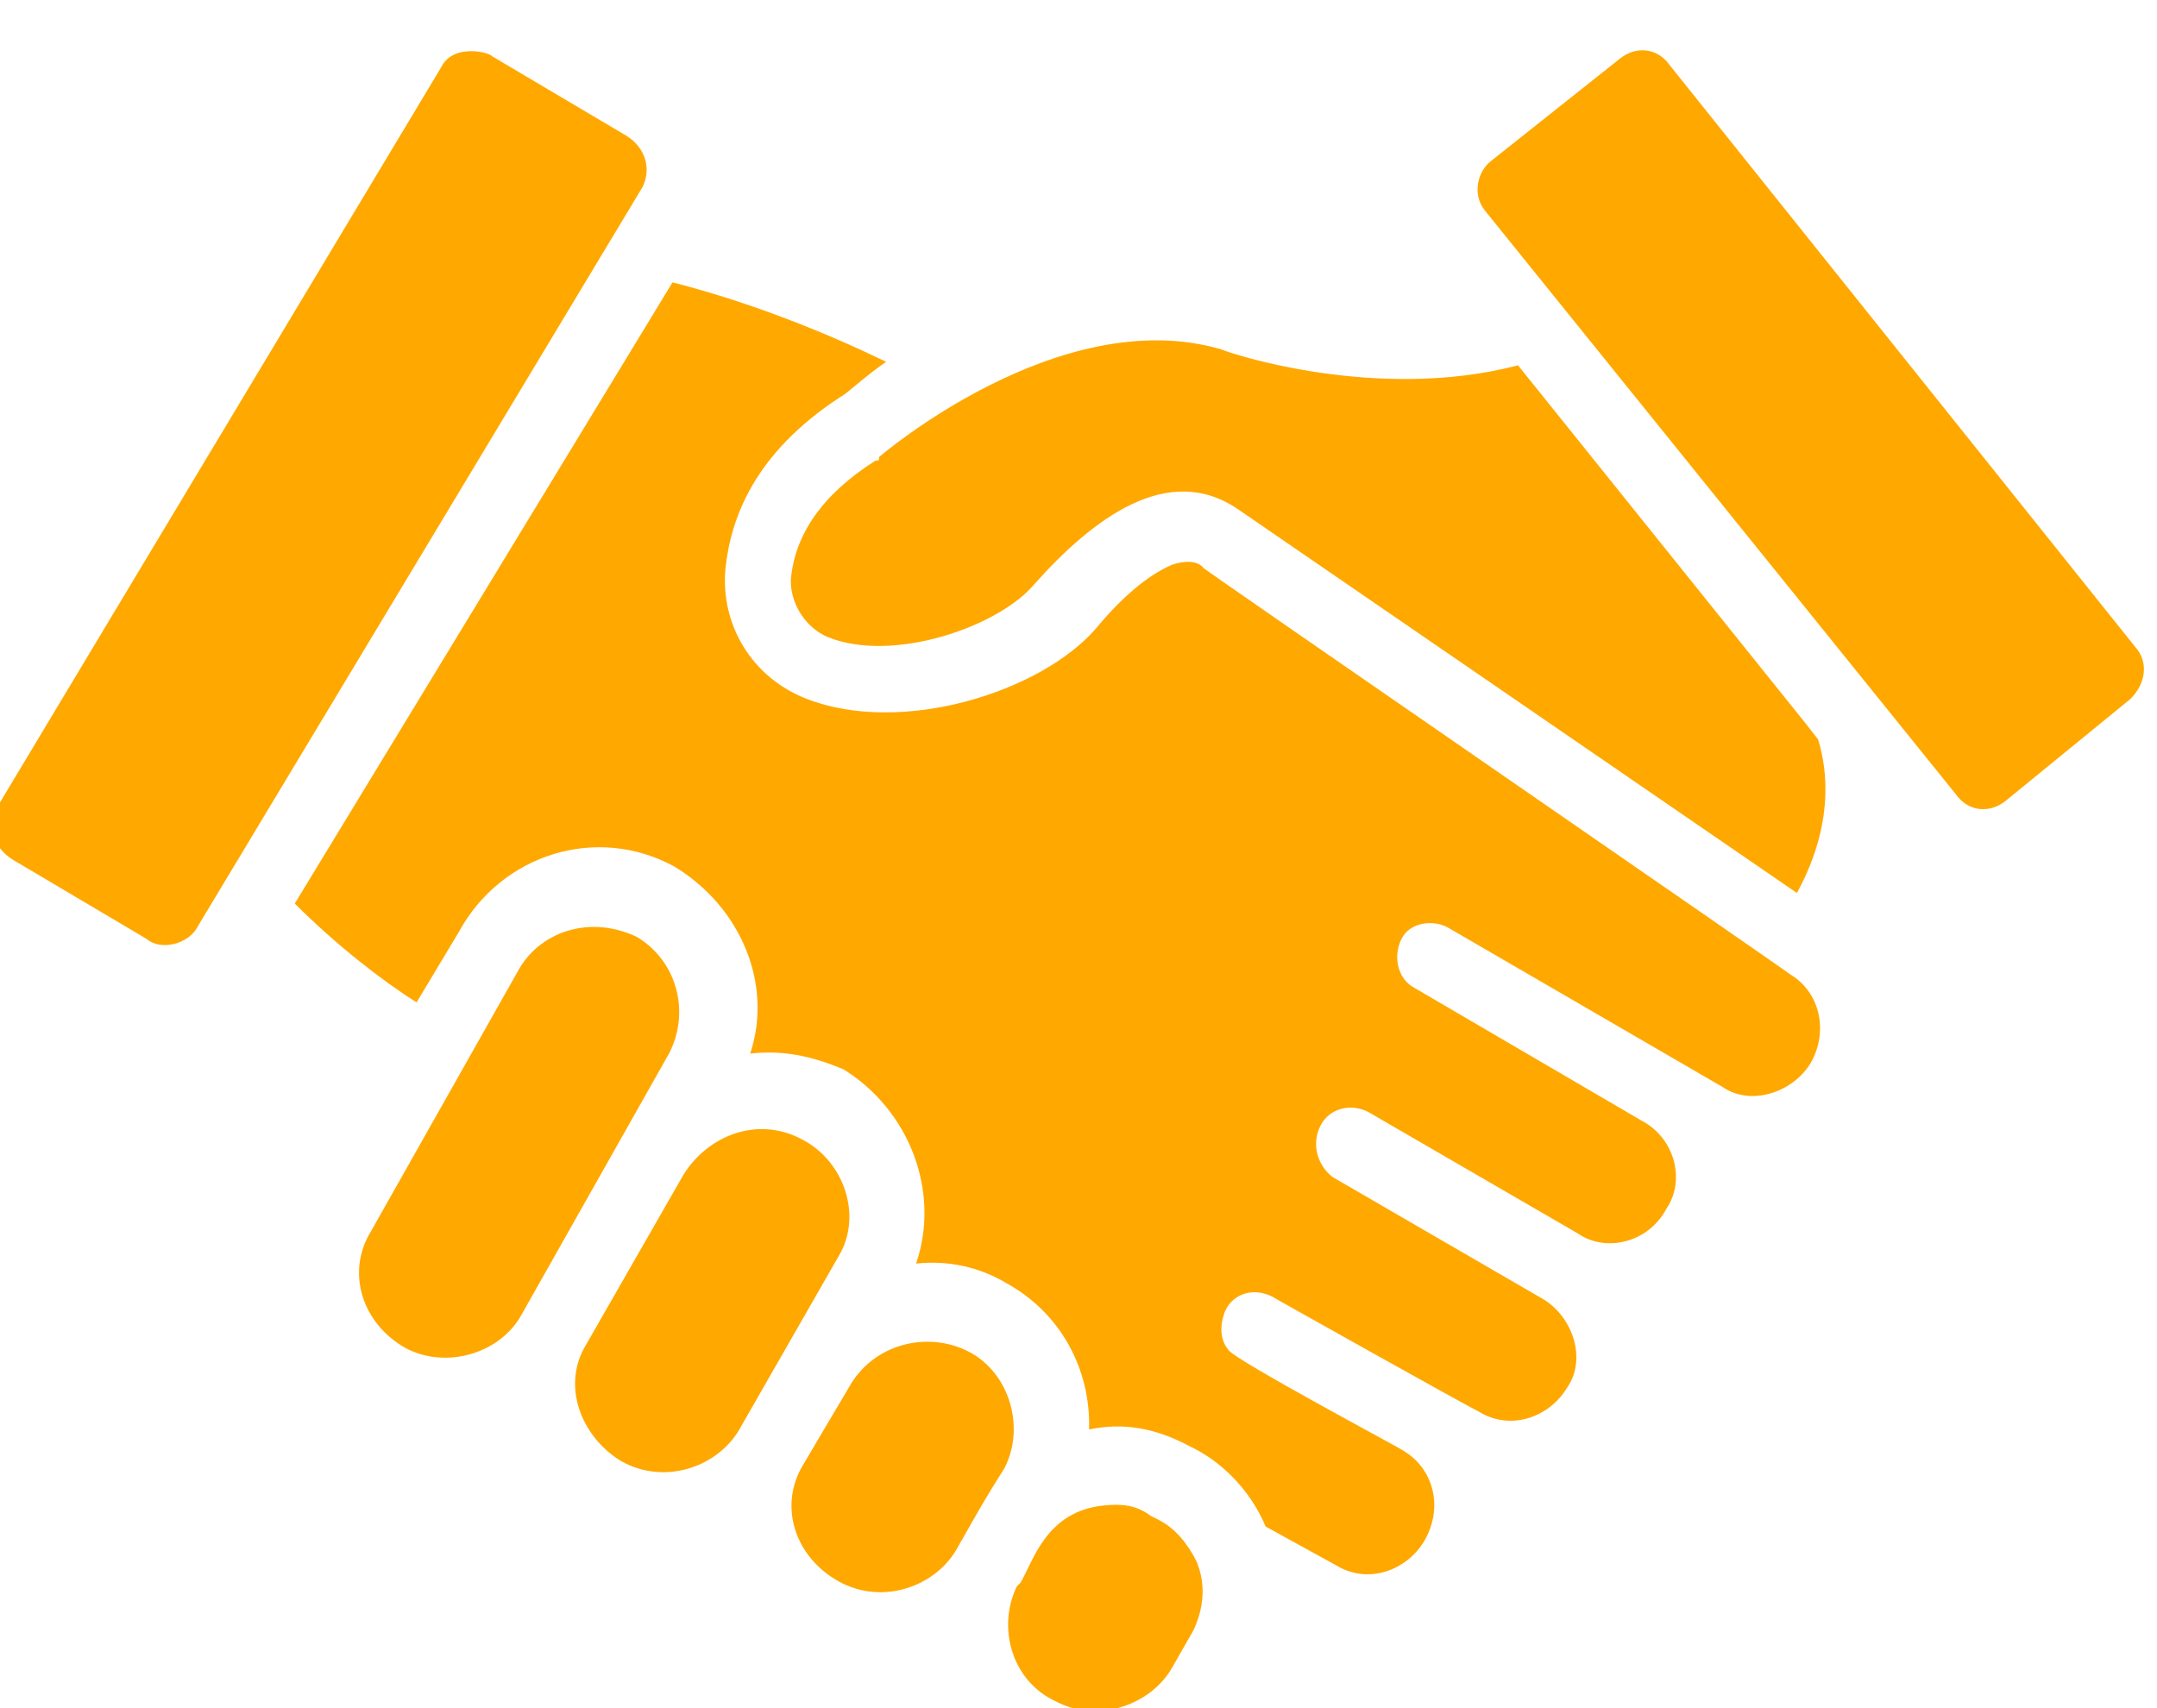
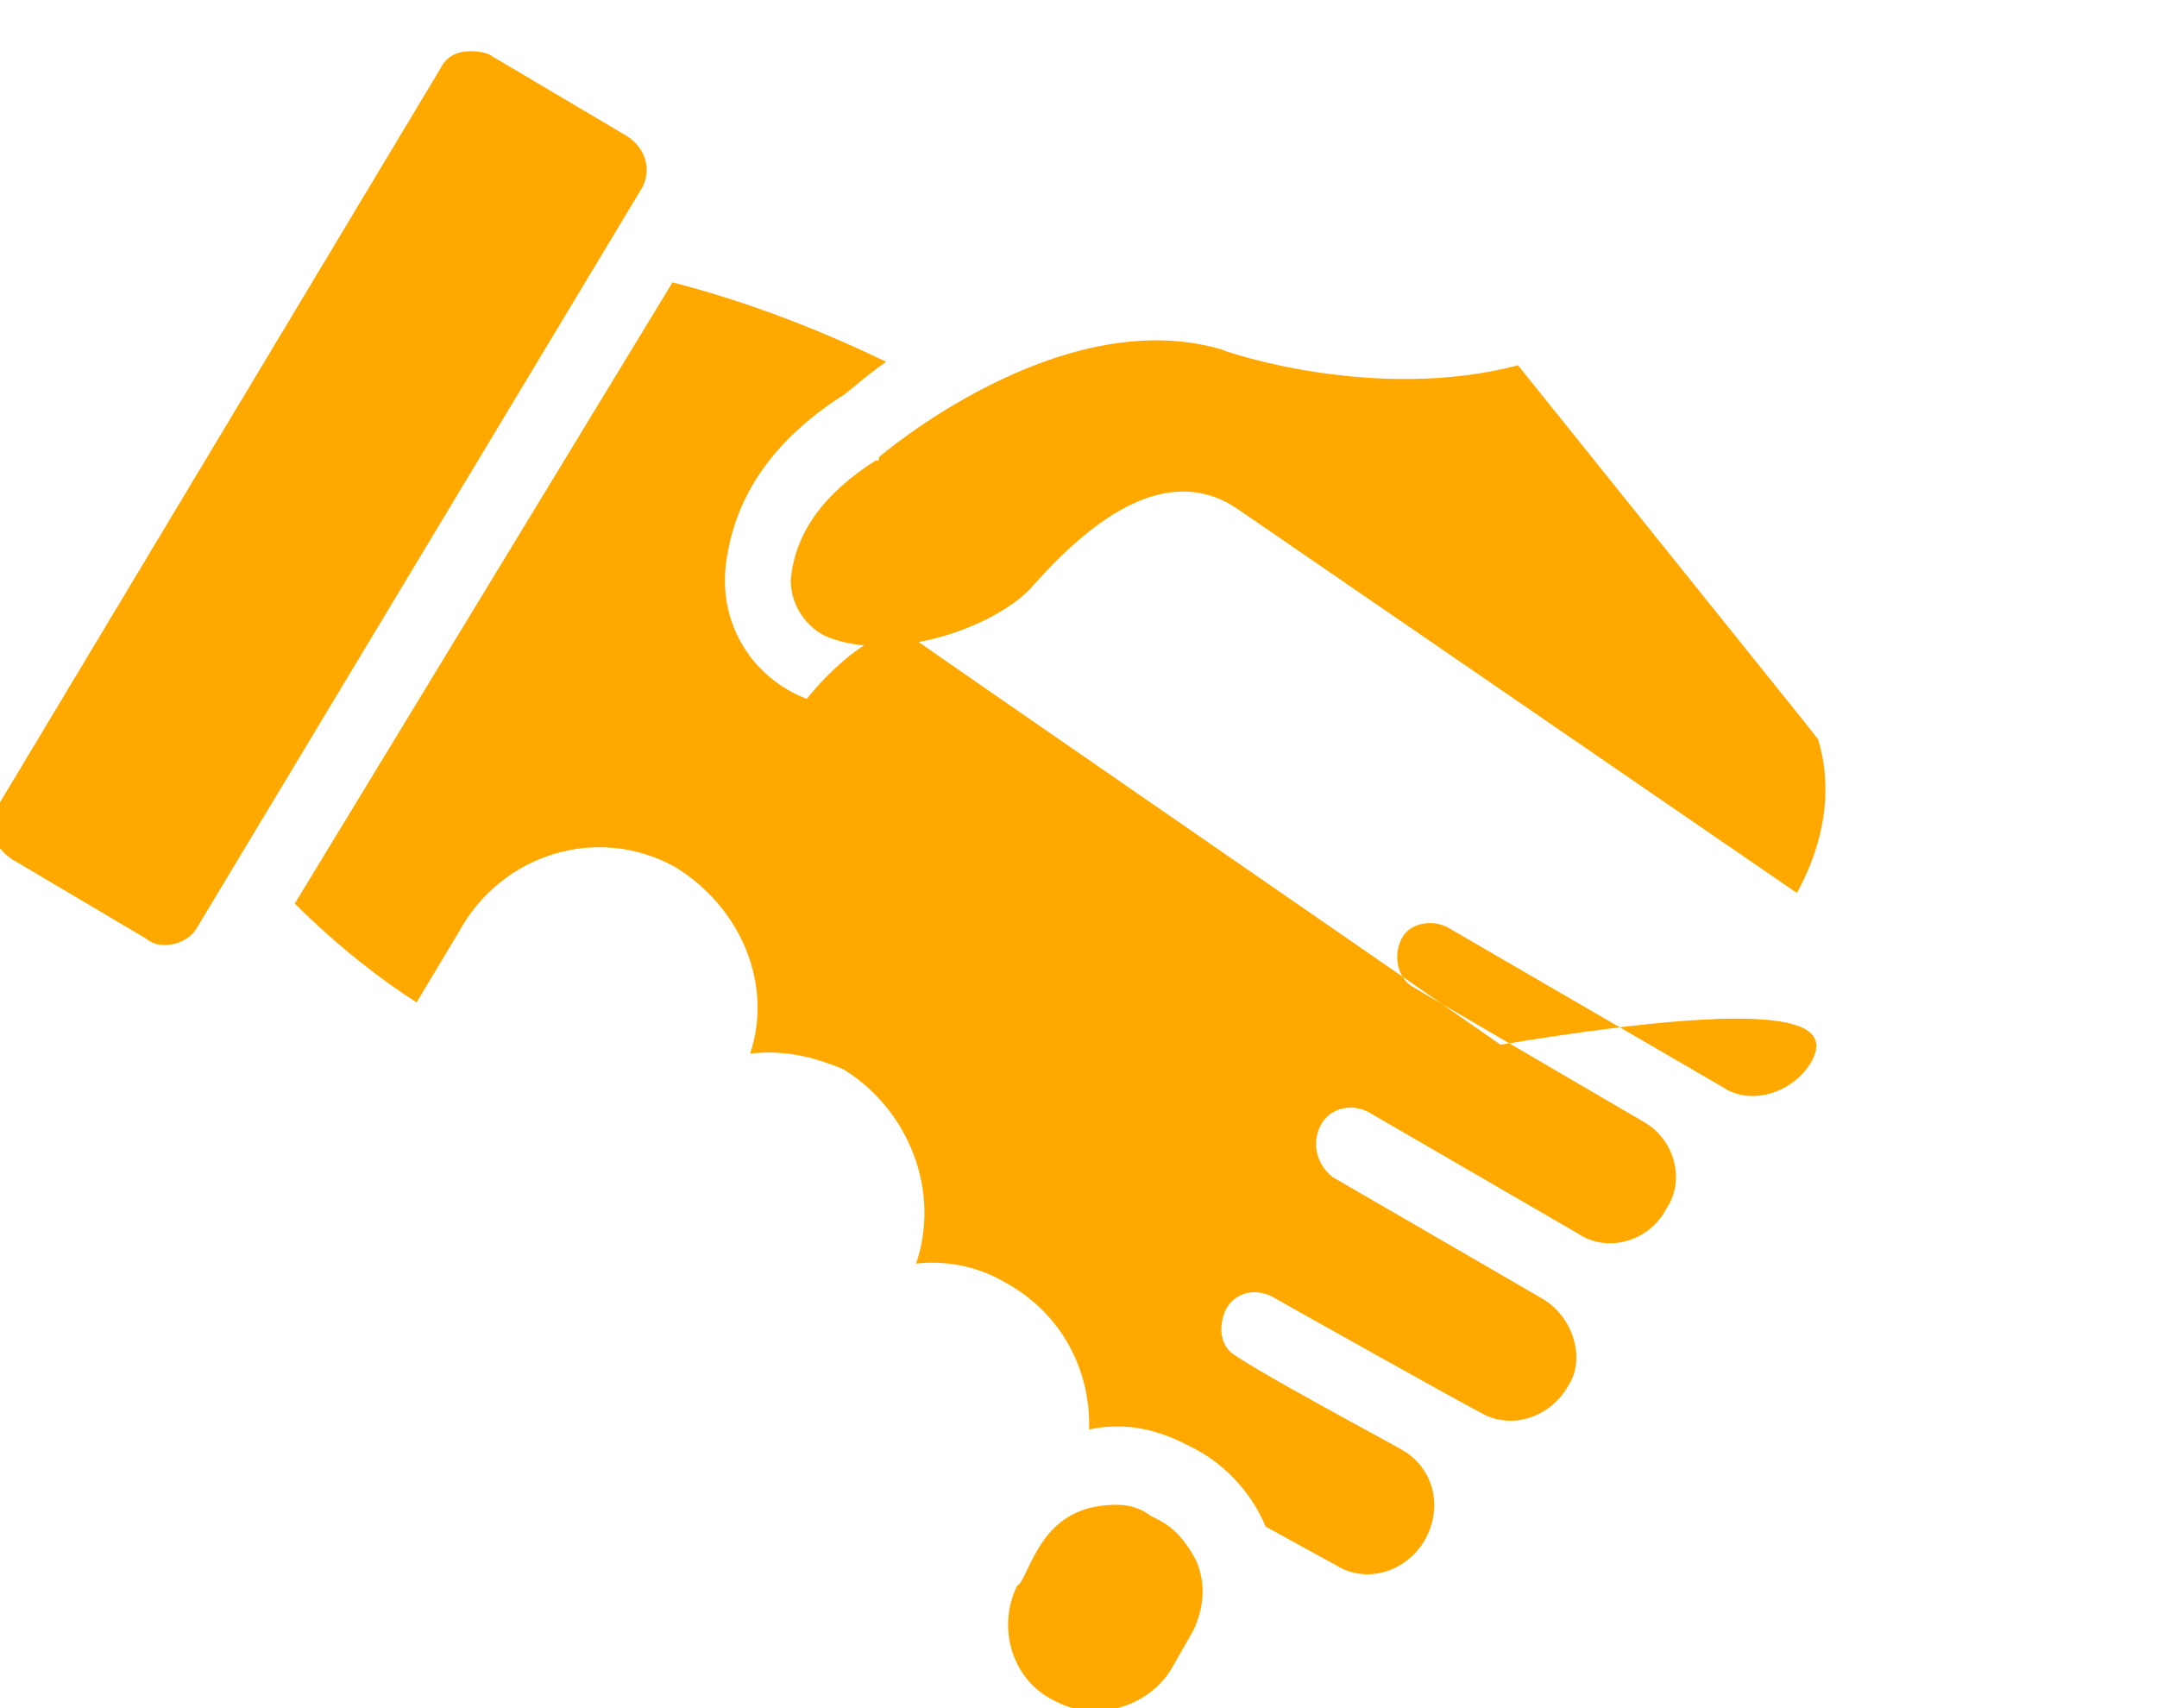
<svg xmlns="http://www.w3.org/2000/svg" version="1.1" id="Layer_1" x="0px" y="0px" viewBox="0 0 122.2 96.8" style="enable-background:new 0 0 122.2 96.8;" xml:space="preserve">
  <style type="text/css">
	.st0{fill:#FFA800;}
</style>
  <g>
    <g>
      <g>
-         <path class="st0" d="M37.9,59.7l-8.3,14.7c-1.2,2.3-4.3,3.2-6.6,2c-2.5-1.4-3.4-4.3-2-6.6l8.3-14.7c1.2-2.3,4.1-3.3,6.8-2     C38.4,54.5,39.1,57.4,37.9,59.7z" />
-       </g>
+         </g>
      <g>
        <path class="st0" d="M11.2,52.5c-0.5,1-2.1,1.4-2.9,0.7l-7.6-4.5c-1.1-0.7-1.4-1.9-0.9-2.9L25,3.8c0.3-0.6,0.9-0.9,1.7-0.9     c0.4,0,1,0.1,1.2,0.3l7.6,4.5c1.1,0.7,1.4,1.9,0.9,2.9L11.2,52.5z" />
      </g>
      <g>
-         <path class="st0" d="M47.5,71.2l-5.5,9.6c-1.2,2.3-4.3,3.4-6.8,2c-2.3-1.4-3.4-4.3-2-6.6l5.5-9.6c1.4-2.3,4.3-3.4,6.8-2     C47.8,65.8,48.9,68.9,47.5,71.2z" />
-       </g>
+         </g>
      <g>
-         <path class="st0" d="M56.9,83.2c-1.2,1.9-1.4,2.3-2.6,4.4l0,0c-1.2,2.3-4.3,3.4-6.8,2c-2.5-1.4-3.4-4.3-2-6.6l2.6-4.4     c1.4-2.5,4.5-3.2,6.8-2C57.2,77.8,58.1,80.9,56.9,83.2z" />
-       </g>
+         </g>
      <g>
        <path class="st0" d="M67.6,92.4l-1.2,2.1c-1.2,2.1-4.1,3.1-6.4,2l-0.4-0.2c-2.3-1.2-3.1-4.1-2-6.4l0.2-0.2     c0.7-1.1,1.4-4.1,4.8-4.4c1-0.1,1.8,0,2.6,0.6l0.4,0.2c1,0.5,1.7,1.4,2.2,2.4C67.9,88.8,68.6,90.3,67.6,92.4z" />
      </g>
      <g>
-         <path class="st0" d="M102.6,60.2c-1,1.7-3.4,2.5-5,1.4l-15.5-9c-0.8-0.5-2.2-0.4-2.7,0.6c-0.5,1-0.2,2.2,0.6,2.7l13,7.6     c1.9,1,2.5,3.4,1.4,5c-1,1.9-3.4,2.5-5,1.4l-11.9-6.9c-1-0.5-2.2-0.2-2.7,0.8c-0.5,1-0.2,2.2,0.7,2.9l11.9,6.9     c1.7,1,2.5,3.4,1.4,5c-1,1.7-3.2,2.5-5,1.4c-1-0.5-11.7-6.5-11.5-6.4c-1.1-0.7-2.4-0.4-2.9,0.7c-0.3,0.8-0.3,1.6,0.2,2.2     c0.4,0.6,10,5.7,9.9,5.7c1.7,1,2.3,3.2,1.2,5.1c-1,1.7-3.2,2.5-5,1.4l-4-2.2c-0.7-1.7-2.1-3.4-4-4.4l-0.4-0.2     c-1.9-1-3.7-1.3-5.6-0.9c0.1-3.4-1.6-6.6-4.7-8.3c-1.5-0.9-3.3-1.3-5.1-1.1l0,0c1.4-4.1-0.4-8.7-4.1-11c-1.9-0.8-3.5-1.1-5.3-0.9     c1.3-3.9-0.5-8.3-4.3-10.6c-4.4-2.4-9.8-0.7-12.2,3.7l-2.4,4c-1.9-1.2-4.5-3.2-6.9-5.6L38.1,16c4.7,1.2,9,3,12.1,4.5     c-1.3,0.9-2.2,1.8-2.6,2c-4.9,3.2-6.2,6.9-6.5,9.7c-0.3,3.2,1.5,6.2,4.6,7.4c5.4,2.1,13.3-0.4,16.4-4c1.4-1.7,2.9-3,4.3-3.6     c0.6-0.2,1.4-0.3,1.8,0.2c0.2,0.2,33,22.8,33.2,23l0,0C103.1,56.2,103.6,58.4,102.6,60.2z" />
+         <path class="st0" d="M102.6,60.2c-1,1.7-3.4,2.5-5,1.4l-15.5-9c-0.8-0.5-2.2-0.4-2.7,0.6c-0.5,1-0.2,2.2,0.6,2.7l13,7.6     c1.9,1,2.5,3.4,1.4,5c-1,1.9-3.4,2.5-5,1.4l-11.9-6.9c-1-0.5-2.2-0.2-2.7,0.8c-0.5,1-0.2,2.2,0.7,2.9l11.9,6.9     c1.7,1,2.5,3.4,1.4,5c-1,1.7-3.2,2.5-5,1.4c-1-0.5-11.7-6.5-11.5-6.4c-1.1-0.7-2.4-0.4-2.9,0.7c-0.3,0.8-0.3,1.6,0.2,2.2     c0.4,0.6,10,5.7,9.9,5.7c1.7,1,2.3,3.2,1.2,5.1c-1,1.7-3.2,2.5-5,1.4l-4-2.2c-0.7-1.7-2.1-3.4-4-4.4l-0.4-0.2     c-1.9-1-3.7-1.3-5.6-0.9c0.1-3.4-1.6-6.6-4.7-8.3c-1.5-0.9-3.3-1.3-5.1-1.1l0,0c1.4-4.1-0.4-8.7-4.1-11c-1.9-0.8-3.5-1.1-5.3-0.9     c1.3-3.9-0.5-8.3-4.3-10.6c-4.4-2.4-9.8-0.7-12.2,3.7l-2.4,4c-1.9-1.2-4.5-3.2-6.9-5.6L38.1,16c4.7,1.2,9,3,12.1,4.5     c-1.3,0.9-2.2,1.8-2.6,2c-4.9,3.2-6.2,6.9-6.5,9.7c-0.3,3.2,1.5,6.2,4.6,7.4c1.4-1.7,2.9-3,4.3-3.6     c0.6-0.2,1.4-0.3,1.8,0.2c0.2,0.2,33,22.8,33.2,23l0,0C103.1,56.2,103.6,58.4,102.6,60.2z" />
      </g>
      <g>
        <path class="st0" d="M103,41.9c0.3,1,1.2,4.3-1.2,8.7L70.2,28.9c-4-2.8-8.3,0.5-11.6,4.2c-2,2.4-8,4.5-11.7,3     c-1.2-0.5-2.1-1.8-2.1-3.2c0.2-2.6,1.8-4.9,4.8-6.8c0.2,0,0.2,0,0.2-0.2c0,0,10.2-8.8,19.4-6.1c0.4,0.2,8.8,3,16.8,0.9L102.3,41     L103,41.9z" />
      </g>
      <g>
-         <path class="st0" d="M120.7,39.6l-7.1,5.8c-0.9,0.7-2.1,0.6-2.8-0.4L84.1,11.9c-0.7-0.9-0.4-2.2,0.4-2.8l7.3-5.8     c0.9-0.7,2.1-0.6,2.8,0.4L121,36.7C121.7,37.5,121.6,38.7,120.7,39.6z" />
-       </g>
+         </g>
    </g>
  </g>
</svg>